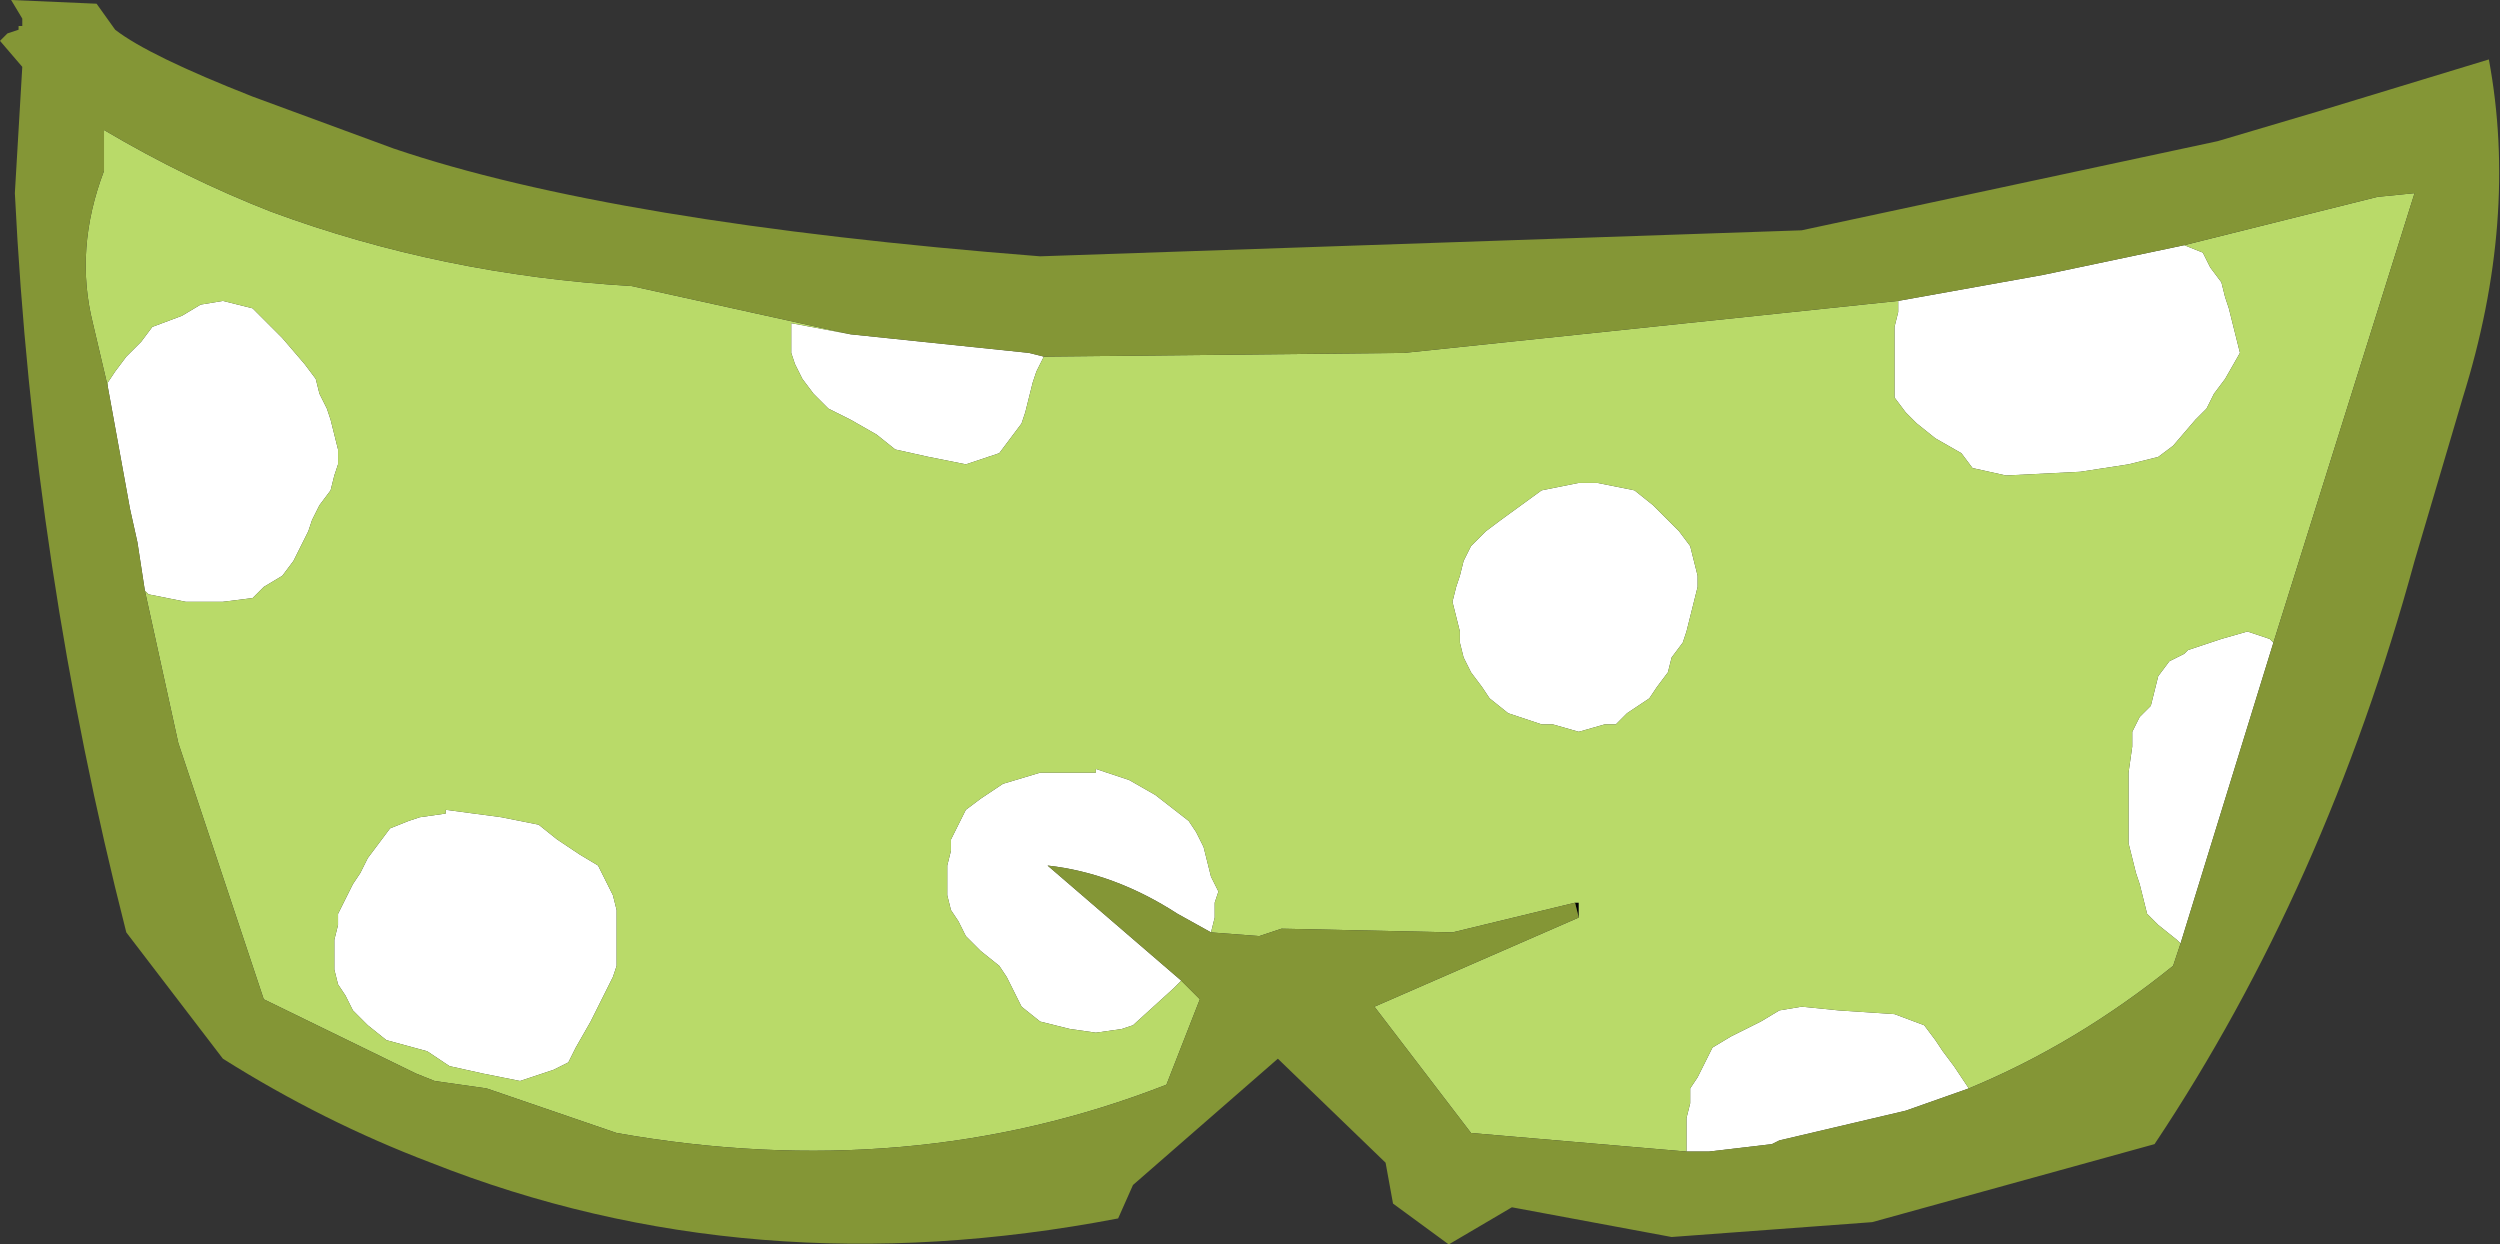
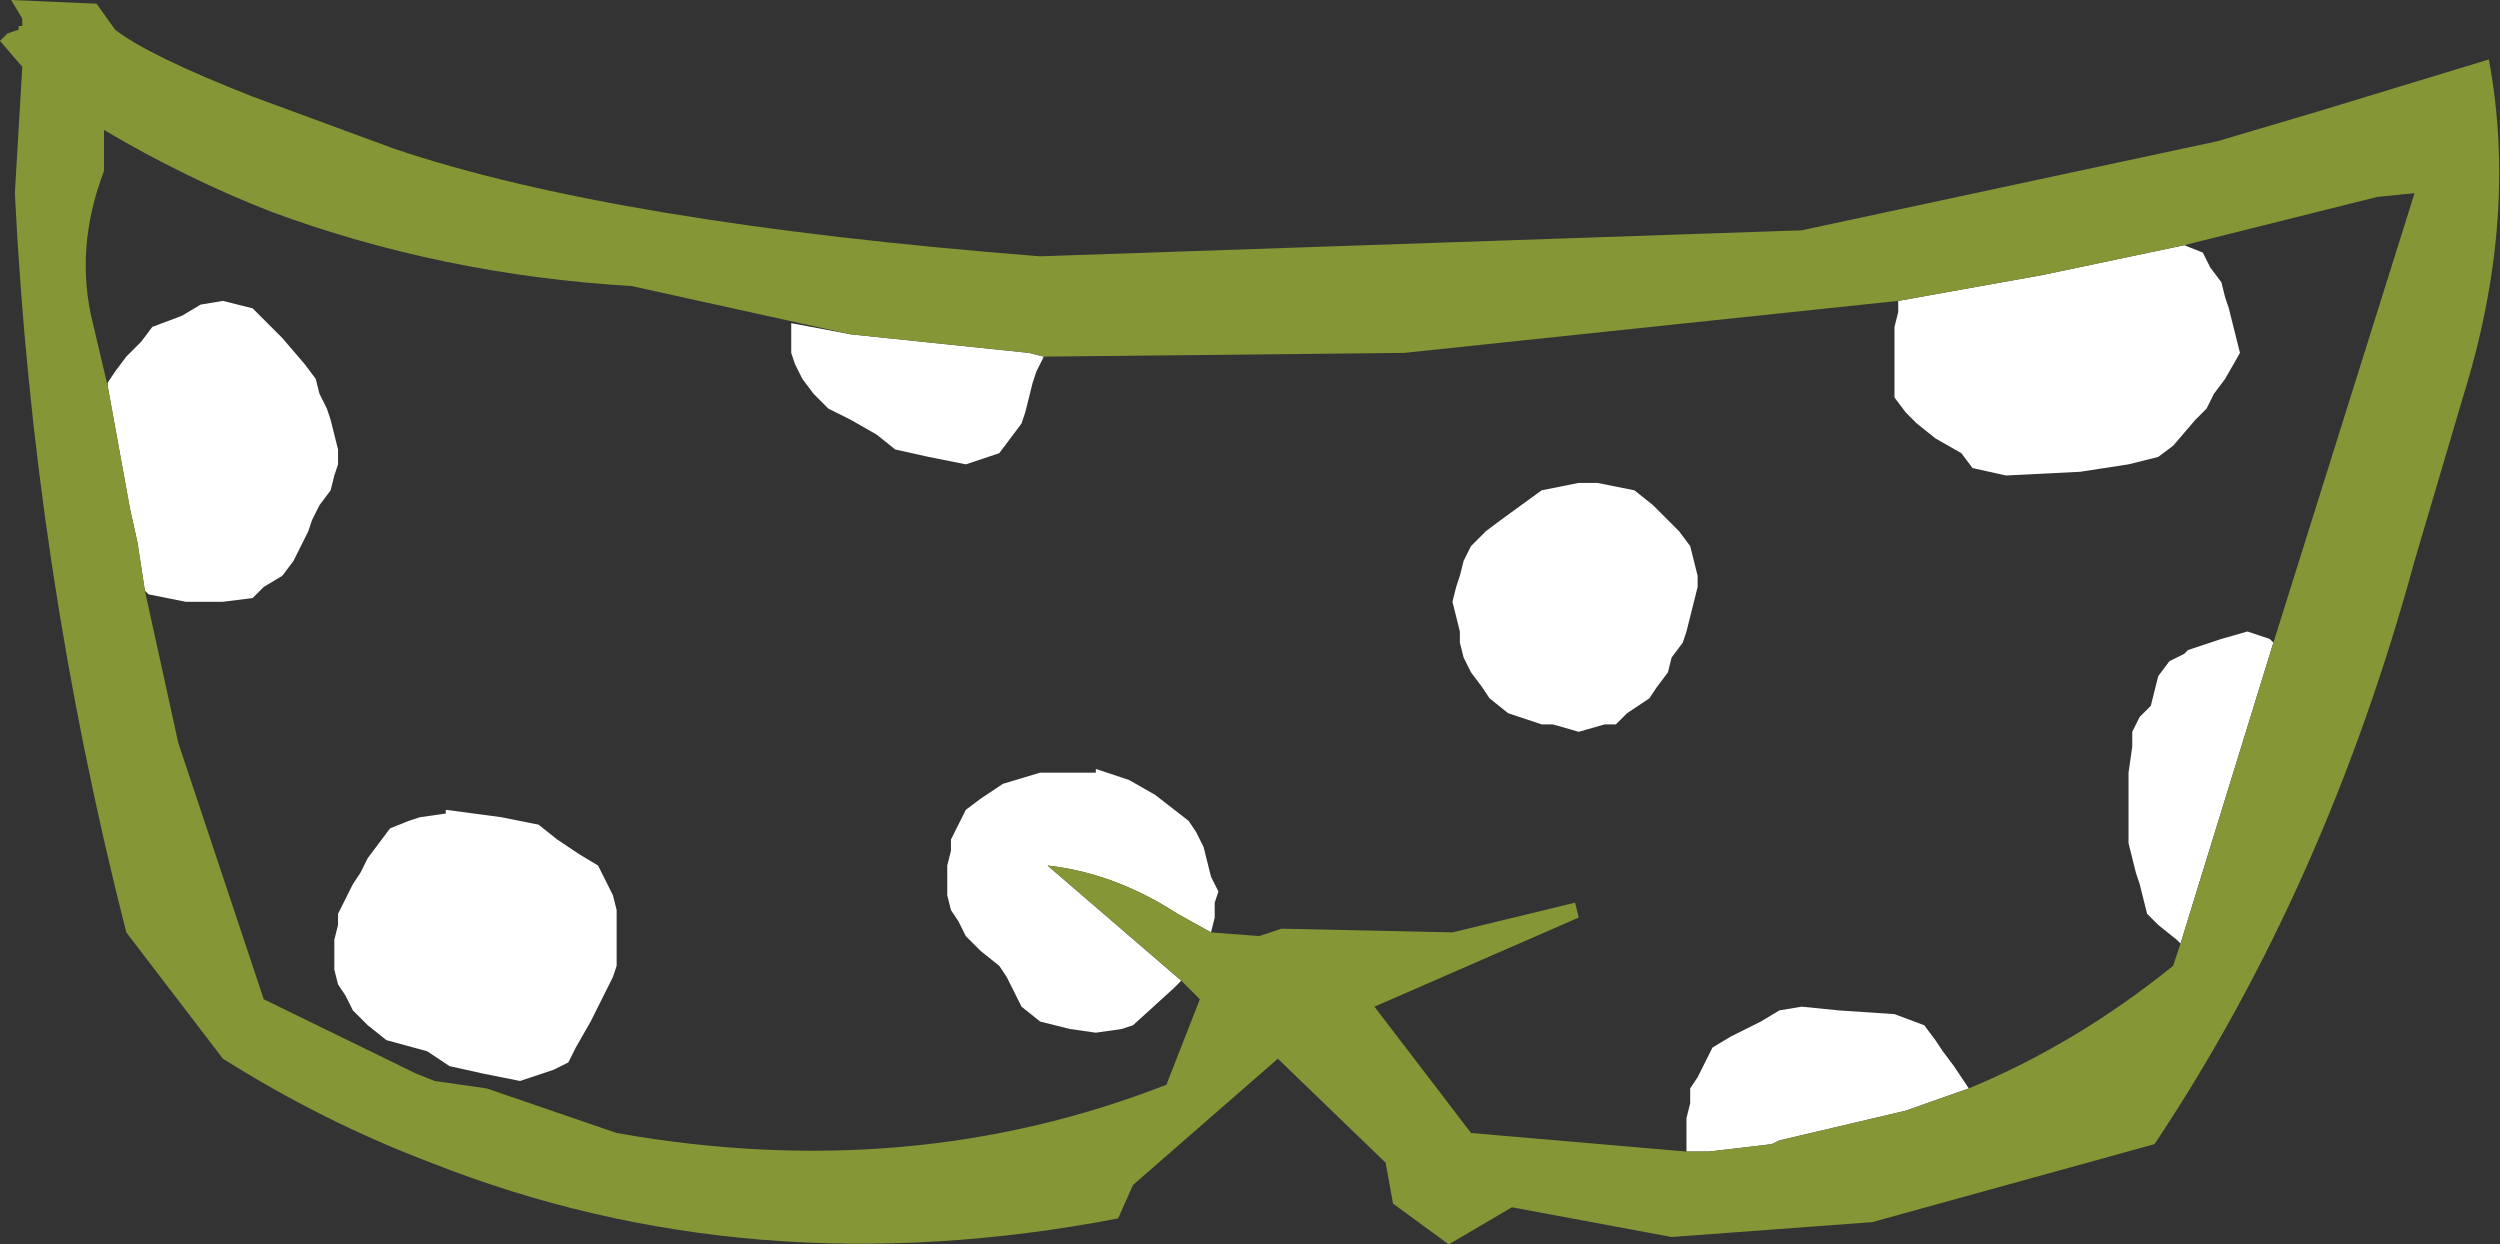
<svg xmlns="http://www.w3.org/2000/svg" height="16.75px" width="33.65px">
  <rect width="100%" height="100%" fill="#333333" stroke="none" />
  <g transform="matrix(1.0, 0.0, 0.0, 1.0, 0.75, -28.4)">
    <path d="M13.3 33.2 L13.2 33.4 13.15 33.55 13.1 33.75 13.05 33.95 13.0 34.1 12.85 34.3 12.7 34.5 12.25 34.65 11.75 34.55 11.3 34.45 11.05 34.25 10.7 34.05 10.4 33.9 10.2 33.7 10.05 33.5 9.95 33.3 9.9 33.15 9.9 32.95 9.9 32.75 10.7 32.9 13.1 33.15 13.3 33.2 M0.7 33.6 L0.7 33.55 0.8 33.4 0.95 33.2 1.15 33.0 1.3 32.8 1.7 32.65 1.95 32.5 2.25 32.45 2.65 32.55 2.85 32.75 3.05 32.95 3.35 33.3 3.5 33.5 3.55 33.7 3.65 33.9 3.7 34.05 3.75 34.25 3.8 34.45 3.8 34.65 3.75 34.8 3.7 35.0 3.55 35.2 3.45 35.4 3.4 35.55 3.3 35.75 3.2 35.95 3.05 36.15 2.8 36.3 2.65 36.45 2.25 36.5 1.75 36.5 1.25 36.4 1.2 36.35 1.1 35.7 1.0 35.25 0.7 33.6 M15.15 41.6 L15.05 41.7 14.5 42.2 14.35 42.25 14.0 42.3 13.65 42.25 13.25 42.15 13.0 41.95 12.9 41.75 12.8 41.55 12.7 41.4 12.45 41.2 12.25 41.0 12.15 40.8 12.05 40.65 12.0 40.45 12.0 40.25 12.0 40.05 12.05 39.85 12.05 39.7 12.15 39.5 12.25 39.3 12.45 39.15 12.75 38.95 13.25 38.8 13.7 38.8 14.0 38.8 14.0 38.75 14.45 38.9 14.8 39.1 15.25 39.45 15.35 39.6 15.45 39.8 15.5 40.0 15.55 40.2 15.65 40.4 15.6 40.55 15.6 40.75 15.55 40.95 15.1 40.7 Q14.25 40.15 13.35 40.05 L15.15 41.6 M21.95 43.9 L21.95 43.8 21.95 43.65 21.95 43.45 22.0 43.25 22.0 43.05 22.1 42.9 22.2 42.7 22.3 42.5 22.55 42.35 22.95 42.15 23.2 42.0 23.5 41.95 24.0 42.0 24.75 42.05 25.15 42.2 25.3 42.4 25.4 42.55 25.55 42.75 25.75 43.05 24.9 43.35 23.2 43.75 23.1 43.8 22.25 43.9 21.95 43.9 M28.6 41.1 L28.55 41.05 28.3 40.85 28.15 40.7 28.1 40.5 28.05 40.3 28.0 40.15 27.95 39.95 27.9 39.75 27.9 39.55 27.9 39.4 27.9 39.2 27.9 39.0 27.9 38.8 27.95 38.45 27.95 38.25 28.05 38.05 28.2 37.9 28.25 37.7 28.3 37.5 28.45 37.3 28.65 37.2 28.7 37.15 29.15 37.0 29.5 36.9 29.8 37.0 29.85 37.05 28.6 41.1 M28.65 31.7 L28.9 31.8 29.0 32.0 29.15 32.2 29.2 32.4 29.25 32.55 29.3 32.75 29.35 32.95 29.4 33.15 29.2 33.5 29.05 33.7 28.95 33.9 28.8 34.05 28.5 34.4 28.3 34.55 27.9 34.65 27.25 34.75 26.25 34.8 25.8 34.7 25.65 34.5 25.3 34.3 25.05 34.1 24.9 33.95 24.75 33.75 24.75 33.55 24.75 33.4 24.75 33.2 24.75 33.0 24.75 32.8 24.8 32.6 24.8 32.45 26.75 32.1 28.65 31.7 M20.0 35.0 L20.5 34.9 20.75 34.9 21.25 35.0 21.5 35.2 21.7 35.4 21.85 35.55 22.0 35.75 22.05 35.95 22.1 36.15 22.1 36.3 22.05 36.5 22.0 36.7 21.95 36.9 21.9 37.05 21.75 37.25 21.7 37.45 21.55 37.65 21.45 37.8 21.15 38.0 21.0 38.15 20.85 38.15 20.5 38.25 20.15 38.15 20.0 38.15 19.55 38.0 19.3 37.8 19.2 37.65 19.05 37.45 18.95 37.25 18.9 37.05 18.9 36.9 18.85 36.7 18.8 36.5 18.85 36.3 18.9 36.15 18.95 35.95 19.05 35.75 19.25 35.55 19.45 35.4 20.0 35.0 M6.0 39.4 L6.5 39.5 6.75 39.7 7.05 39.9 7.3 40.05 7.4 40.25 7.5 40.45 7.55 40.65 7.55 40.8 7.55 41.0 7.55 41.2 7.55 41.4 7.5 41.55 7.4 41.75 7.3 41.95 7.2 42.15 7.0 42.5 6.9 42.7 6.7 42.8 6.55 42.85 6.25 42.95 5.75 42.85 5.3 42.75 5.0 42.55 4.45 42.4 4.2 42.2 4.0 42.0 3.9 41.8 3.8 41.65 3.75 41.45 3.75 41.25 3.75 41.05 3.8 40.85 3.8 40.7 3.9 40.5 4.0 40.3 4.1 40.15 4.2 39.95 4.5 39.55 4.75 39.45 4.9 39.4 5.25 39.35 5.25 39.3 6.0 39.4" fill="#ffffff" fill-rule="evenodd" stroke="none" />
-     <path d="M20.45 40.55 L20.5 40.55 20.5 40.75 20.45 40.55" fill="#000000" fill-rule="evenodd" stroke="none" />
-     <path d="M10.7 32.9 L9.9 32.75 9.9 32.95 9.9 33.15 9.95 33.3 10.05 33.5 10.2 33.7 10.4 33.9 10.7 34.05 11.05 34.25 11.3 34.45 11.75 34.55 12.25 34.65 12.7 34.5 12.85 34.3 13.0 34.1 13.05 33.95 13.1 33.75 13.15 33.55 13.2 33.4 13.3 33.2 18.15 33.15 24.8 32.45 24.8 32.6 24.75 32.8 24.75 33.0 24.75 33.2 24.75 33.4 24.75 33.55 24.75 33.75 24.9 33.95 25.05 34.1 25.3 34.3 25.65 34.5 25.8 34.7 26.25 34.8 27.25 34.75 27.9 34.65 28.3 34.55 28.5 34.4 28.8 34.05 28.95 33.9 29.05 33.7 29.2 33.5 29.4 33.15 29.35 32.95 29.3 32.75 29.25 32.55 29.2 32.4 29.15 32.2 29.0 32.0 28.9 31.8 28.65 31.7 31.25 31.05 31.75 31.0 29.85 37.05 29.8 37.0 29.5 36.9 29.15 37.0 28.7 37.15 28.65 37.2 28.45 37.3 28.3 37.5 28.25 37.7 28.2 37.9 28.05 38.05 27.95 38.25 27.95 38.45 27.9 38.8 27.9 39.0 27.9 39.2 27.9 39.4 27.9 39.55 27.9 39.75 27.95 39.95 28.0 40.15 28.05 40.3 28.1 40.5 28.15 40.7 28.3 40.85 28.55 41.05 28.6 41.1 28.5 41.4 Q27.2 42.45 25.75 43.05 L25.55 42.75 25.4 42.55 25.3 42.4 25.15 42.2 24.75 42.05 24.0 42.0 23.5 41.95 23.2 42.0 22.95 42.15 22.55 42.35 22.3 42.5 22.2 42.7 22.1 42.9 22.0 43.05 22.0 43.25 21.95 43.45 21.95 43.65 21.95 43.8 21.95 43.9 19.05 43.65 17.75 41.95 20.5 40.75 20.5 40.55 20.45 40.55 18.8 40.95 16.5 40.9 16.2 41.0 15.55 40.95 15.6 40.75 15.6 40.55 15.65 40.4 15.55 40.2 15.5 40.0 15.45 39.8 15.35 39.6 15.25 39.45 14.8 39.1 14.45 38.9 14.0 38.75 14.0 38.8 13.7 38.8 13.25 38.8 12.75 38.95 12.45 39.15 12.25 39.3 12.15 39.5 12.05 39.7 12.05 39.85 12.0 40.05 12.0 40.25 12.0 40.45 12.05 40.65 12.15 40.8 12.25 41.0 12.45 41.2 12.7 41.4 12.8 41.55 12.9 41.75 13.0 41.95 13.25 42.15 13.65 42.25 14.0 42.3 14.35 42.25 14.5 42.2 15.05 41.7 15.15 41.6 15.4 41.85 14.95 43.0 Q11.5 44.35 7.55 43.65 L5.8 43.05 5.1 42.95 4.85 42.85 2.8 41.85 2.25 40.2 1.65 38.4 1.2 36.35 1.25 36.4 1.75 36.5 2.25 36.5 2.65 36.45 2.8 36.3 3.05 36.15 3.2 35.95 3.3 35.75 3.4 35.55 3.45 35.4 3.55 35.2 3.7 35.0 3.75 34.8 3.8 34.65 3.8 34.45 3.75 34.25 3.7 34.05 3.65 33.9 3.55 33.7 3.5 33.5 3.35 33.3 3.05 32.95 2.85 32.75 2.65 32.55 2.25 32.45 1.95 32.5 1.7 32.65 1.3 32.8 1.15 33.0 0.95 33.2 0.8 33.4 0.7 33.55 0.7 33.6 0.5 32.75 Q0.25 31.75 0.65 30.7 L0.65 30.15 Q1.75 30.8 2.9 31.25 5.2 32.1 7.75 32.25 L10.7 32.9 M20.0 35.0 L19.45 35.4 19.25 35.55 19.05 35.75 18.95 35.95 18.9 36.15 18.85 36.3 18.8 36.5 18.85 36.7 18.9 36.9 18.9 37.05 18.95 37.25 19.05 37.45 19.2 37.65 19.3 37.8 19.55 38.0 20.0 38.15 20.15 38.15 20.5 38.25 20.85 38.15 21.0 38.15 21.15 38.0 21.45 37.8 21.55 37.65 21.7 37.45 21.75 37.25 21.9 37.05 21.95 36.9 22.0 36.7 22.05 36.5 22.1 36.3 22.1 36.15 22.05 35.95 22.0 35.75 21.85 35.55 21.7 35.4 21.5 35.2 21.25 35.0 20.75 34.9 20.5 34.9 20.0 35.0 M6.0 39.4 L5.25 39.3 5.25 39.35 4.9 39.4 4.75 39.45 4.5 39.55 4.2 39.95 4.1 40.15 4.0 40.3 3.9 40.5 3.8 40.7 3.8 40.85 3.75 41.05 3.75 41.25 3.75 41.45 3.8 41.65 3.9 41.8 4.0 42.0 4.2 42.2 4.45 42.4 5.0 42.55 5.3 42.75 5.75 42.85 6.25 42.95 6.55 42.85 6.7 42.8 6.9 42.7 7.0 42.5 7.2 42.15 7.3 41.95 7.4 41.75 7.5 41.55 7.55 41.4 7.55 41.2 7.55 41.0 7.55 40.8 7.55 40.65 7.5 40.45 7.4 40.25 7.3 40.05 7.05 39.9 6.75 39.7 6.5 39.5 6.0 39.4" fill="#b9da69" fill-rule="evenodd" stroke="none" />
    <path d="M13.3 33.2 L13.1 33.15 10.7 32.9 7.75 32.25 Q5.2 32.1 2.9 31.25 1.75 30.8 0.65 30.15 L0.65 30.7 Q0.25 31.75 0.5 32.75 L0.7 33.6 1.0 35.25 1.1 35.7 1.2 36.35 1.65 38.4 2.25 40.2 2.8 41.85 4.85 42.85 5.1 42.95 5.8 43.05 7.55 43.65 Q11.5 44.35 14.95 43.0 L15.4 41.85 15.15 41.6 13.35 40.05 Q14.25 40.15 15.1 40.7 L15.55 40.95 16.2 41.0 16.5 40.9 18.8 40.95 20.45 40.55 20.5 40.75 17.75 41.95 19.05 43.65 21.95 43.9 22.25 43.9 23.1 43.8 23.2 43.75 24.9 43.35 25.75 43.05 Q27.2 42.45 28.5 41.4 L28.6 41.1 29.85 37.05 31.75 31.0 31.25 31.05 28.65 31.7 26.75 32.1 24.8 32.45 18.15 33.15 13.3 33.2 M0.55 28.45 L0.8 28.8 Q1.25 29.15 2.65 29.7 L4.55 30.4 Q7.5 31.4 13.25 31.85 L23.5 31.5 29.1 30.3 30.45 29.9 32.75 29.2 Q33.15 31.35 32.4 33.75 L31.75 35.95 Q30.55 40.35 28.25 43.8 L24.45 44.85 21.75 45.05 19.6 44.65 18.75 45.15 18.0 44.6 17.9 44.05 16.45 42.65 14.5 44.35 14.3 44.8 Q9.35 45.75 5.05 44.05 3.6 43.5 2.25 42.65 L0.95 40.95 Q-0.3 36.05 -0.55 31.0 L-0.45 29.3 -0.75 28.95 -0.65 28.85 -0.5 28.8 -0.5 28.75 -0.45 28.75 -0.45 28.65 -0.6 28.4 0.55 28.45" fill="#849636" fill-rule="evenodd" stroke="none" />
  </g>
</svg>